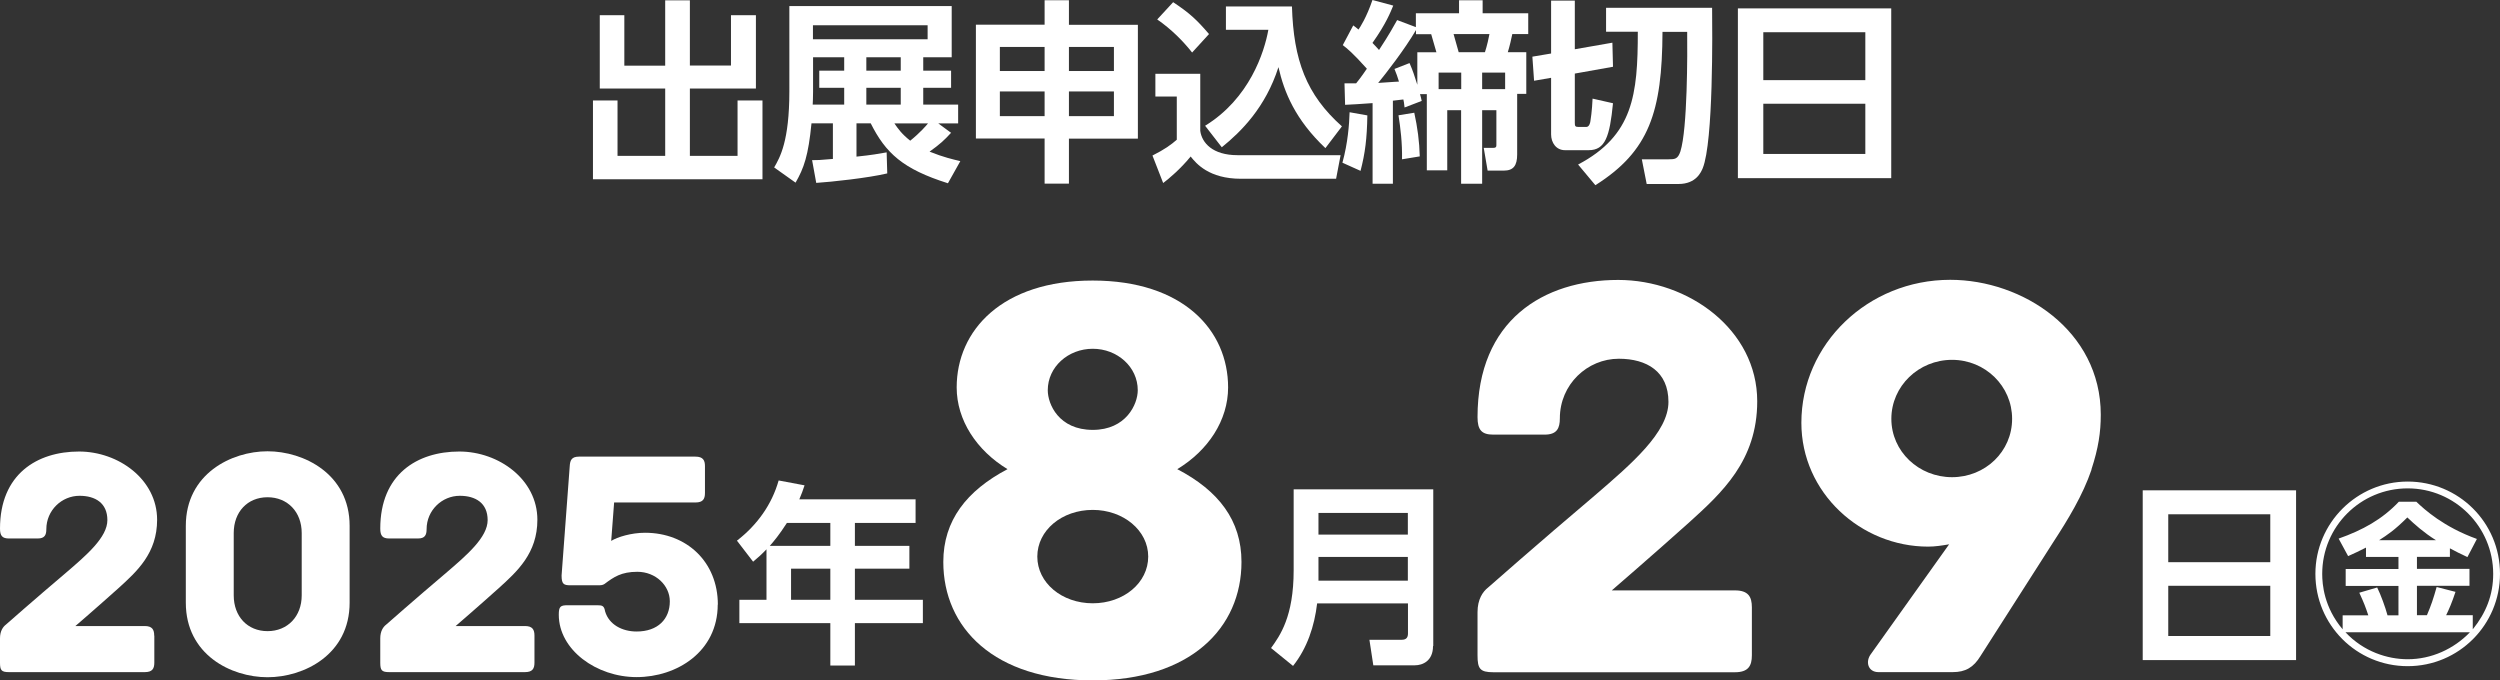
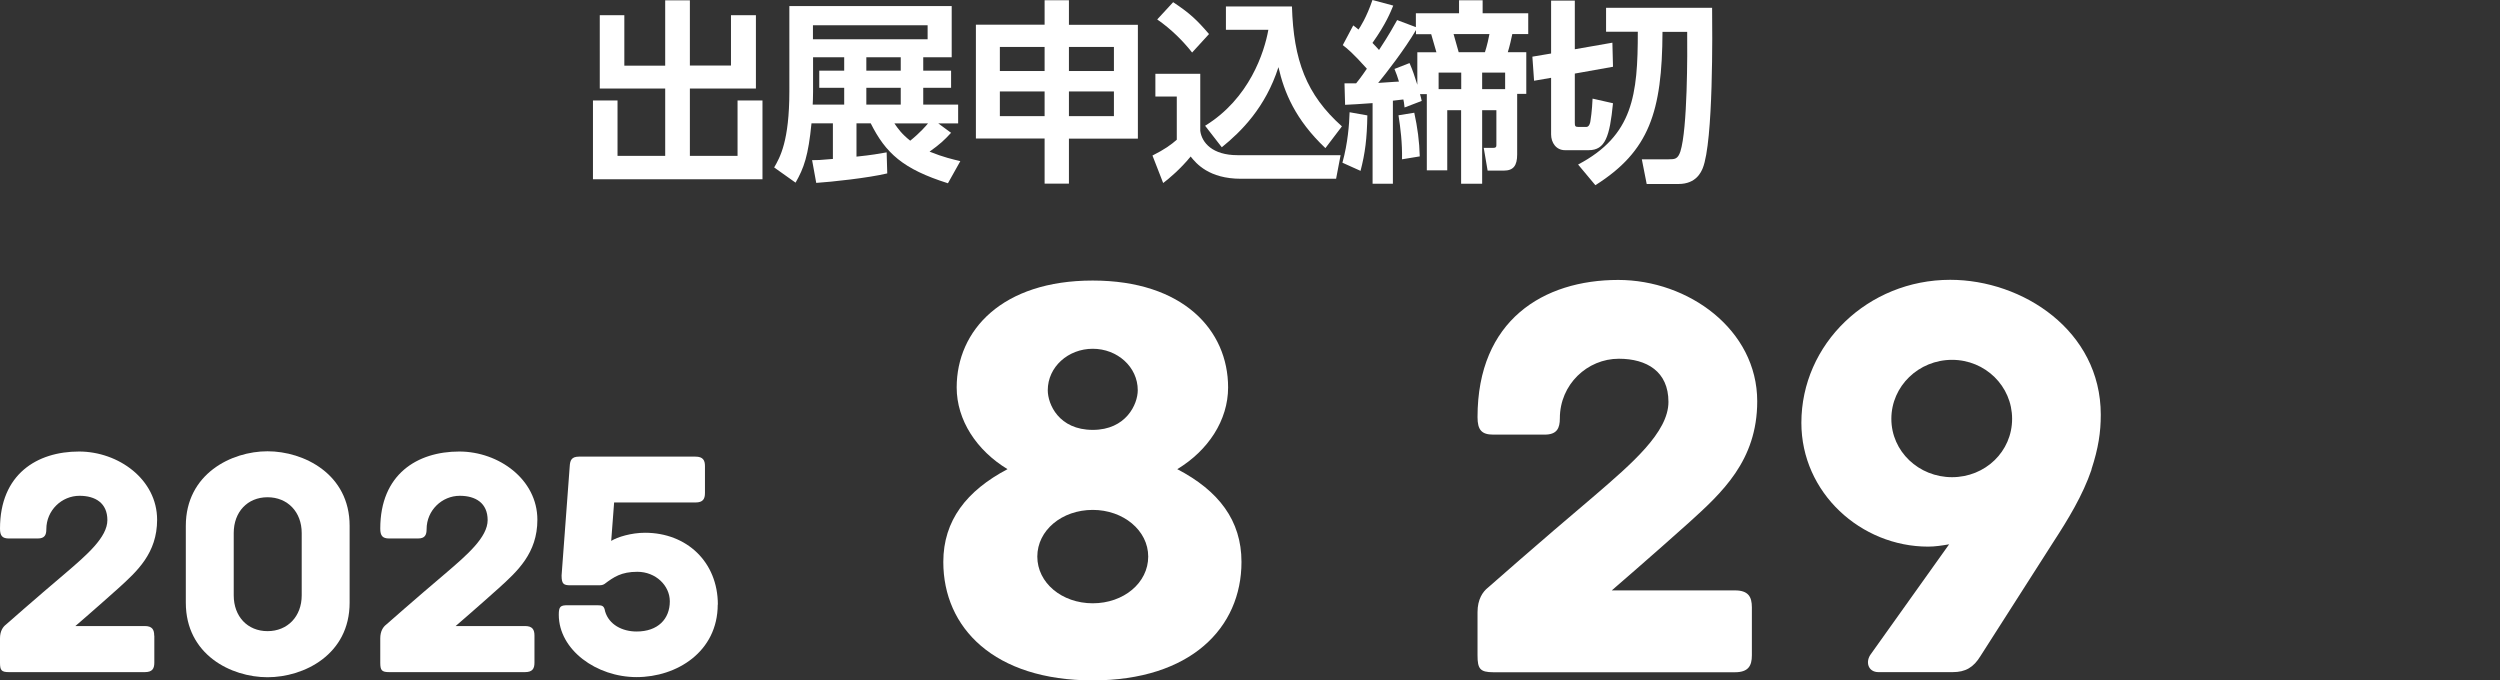
<svg xmlns="http://www.w3.org/2000/svg" id="_レイヤー_1" viewBox="0 0 205.58 55.95">
  <rect x="0" y="0" width="205.58" height="55.95" fill="#333333" stroke="none" />
  <defs>
    <style>.cls-1{fill:#fff;}</style>
  </defs>
  <path class="cls-1" d="M51.34,1.25v4.15h3.36V.03h2.03v5.36h3.38V1.25h2.05v6.03h-5.43v5.54h3.92v-4.56h2.05v6.48h-13.94v-6.48h2.02v4.56h3.92v-5.54h-5.38V1.25h2.02Z" />
  <path class="cls-1" d="M78.2,10.93c-.56.61-.91.93-1.76,1.54,1.14.46,1.94.64,2.53.78l-1.02,1.82c-3.71-1.17-5.12-2.48-6.35-4.93h-1.17v2.74c1.28-.13,1.84-.24,2.48-.35l.05,1.73c-1.55.37-4.58.7-5.84.78l-.34-1.87c.43,0,.61,0,1.71-.1v-2.93h-1.76c-.26,2.66-.62,3.68-1.31,4.88l-1.76-1.25c.48-.83,1.25-2.16,1.25-6.27V.5h13.35v4.21h-2.34v1.1h2.29v1.41h-2.29v1.38h2.87v1.55h-1.63l1.06.78ZM69.42,4.71h-2.56v2.85c0,.53-.02.78-.03,1.04h2.59v-1.38h-2.05v-1.41h2.05v-1.1ZM76.28,2.08h-9.43v1.15h9.43v-1.15ZM74.07,4.71h-2.83v1.1h2.83v-1.1ZM74.07,7.22h-2.83v1.38h2.83v-1.38ZM73.55,10.15c.29.42.58.85,1.3,1.42.82-.66,1.33-1.26,1.46-1.42h-2.75Z" />
  <path class="cls-1" d="M85.9,15.09v-3.7h-5.65V2.03h5.65V.02h2v2.02h5.67v9.36h-5.67v3.7h-2ZM82.22,3.86v1.98h3.68v-1.98h-3.68ZM82.22,7.52v2.03h3.68v-2.03h-3.68ZM91.6,3.86h-3.7v1.98h3.7v-1.98ZM91.6,7.52h-3.7v2.03h3.7v-2.03Z" />
  <path class="cls-1" d="M95.02,6.07h3.68v4.69c.13.98,1.01,2,3.06,2h8.48l-.37,1.94h-7.83c-2.62,0-3.67-1.25-4.13-1.83-.82,1.01-1.79,1.83-2.26,2.18l-.88-2.26c1.01-.51,1.52-.88,2-1.3v-3.55h-1.76v-1.87ZM96.47.18c1.33.88,1.92,1.42,2.95,2.62l-1.39,1.52c-.74-.94-1.71-1.92-2.87-2.72l1.31-1.42ZM99.1,10.34c3.65-2.24,4.87-6.05,5.2-7.89h-3.49V.53h5.43c.13,4.42,1.18,7.25,4.11,9.86l-1.36,1.79c-2.48-2.35-3.39-4.59-3.86-6.66-1.06,3.31-3.06,5.3-4.66,6.59l-1.38-1.78Z" />
  <path class="cls-1" d="M112.44,9.49c-.03,1.9-.18,3.1-.56,4.56l-1.49-.67c.45-1.63.56-3.17.59-4.15l1.46.26ZM110.58,6.85h.94c.14-.18.38-.46.88-1.2-1.17-1.31-1.62-1.66-1.98-1.94l.86-1.62c.19.14.26.19.43.34.13-.18.66-.99,1.15-2.43l1.71.46c-.22.53-.59,1.49-1.71,3.07.21.21.35.37.54.58.88-1.34,1.23-2,1.49-2.46l1.54.58v-1.14h3.55V.02h1.94v1.07h3.75v1.71h-1.31c-.06.32-.24,1.09-.37,1.49h1.52v3.43h-.75v4.98c0,.91-.3,1.33-1.1,1.33h-1.33l-.32-1.87h.77c.27,0,.27-.11.27-.27v-2.83h-1.17v6.05h-1.73v-6.05h-1.14v4.95h-1.68v-6.27h-.56c.05.19.1.35.14.56l-1.41.54c-.05-.42-.06-.51-.1-.66l-.86.1v6.83h-1.67v-6.63c-1.02.08-1.68.11-2.26.14l-.05-1.76ZM115.91,5.19c.3.69.38.98.64,1.78v-2.67h1.57c-.06-.24-.42-1.42-.43-1.49h-1.25v-.34c-.91,1.57-2.51,3.62-3.11,4.35,1.39-.1,1.55-.1,1.71-.11-.11-.38-.22-.67-.37-1.04l1.23-.48ZM116.3,9.28c.26,1.18.42,2.35.45,3.58l-1.46.24c.03-1.33-.13-2.61-.29-3.62l1.3-.21ZM120.16,7.33v-1.36h-1.86v1.36h1.86ZM119.53,2.8c.08.27.38,1.34.42,1.49h2.16c.16-.48.34-1.28.37-1.49h-2.95ZM121.88,7.33h1.89v-1.36h-1.89v1.36Z" />
  <path class="cls-1" d="M127.54,6.4l-1.39.24-.14-1.98,1.54-.26V.05h1.95v4l3.09-.54.05,1.98-3.14.56v4.05c0,.27.03.34.32.34h.62c.24,0,.32-.32.34-.46.13-.77.18-1.78.18-1.87l1.68.38c-.27,2.75-.64,3.86-2,3.86h-1.95c-.72,0-1.14-.61-1.14-1.3v-4.64ZM132.07.64h8.72c.02,1.9.11,11-.77,13.19-.13.3-.53,1.3-1.99,1.3h-2.62l-.4-2.03h2.21c.51,0,.75-.02.96-.64.59-1.86.58-8.1.56-9.84h-2.03c-.03,6.58-1.09,9.81-5.52,12.61l-1.42-1.7c4.53-2.39,4.91-5.73,4.91-10.92h-2.61V.64Z" />
-   <path class="cls-1" d="M155.52.69v13.96h-12.61V.69h12.61ZM145,6.59h8.39v-3.94h-8.39v3.94ZM145,8.53v4.13h8.39v-4.13h-8.39Z" />
  <path class="cls-1" d="M12.69,52.28v2.21c0,.49-.16.78-.78.78H.73c-.62,0-.73-.16-.73-.78v-2c0-.59.24-.94.49-1.13,0,0,2.29-2.02,4.91-4.24,1.73-1.48,3.43-2.94,3.43-4.35s-1-2-2.29-2c-1.46,0-2.73,1.19-2.73,2.75,0,.46-.13.76-.7.76H.73c-.54,0-.73-.22-.73-.81,0-4.48,3.05-6.34,6.5-6.34,3.24,0,6.42,2.29,6.42,5.61,0,2.75-1.65,4.24-3.16,5.61-1.59,1.43-3.56,3.13-3.56,3.13h5.7c.62,0,.78.3.78.78Z" />
  <path class="cls-1" d="M28.75,43.24v6.32c0,4.27-3.75,6.13-6.75,6.13s-6.72-1.86-6.72-6.13v-6.32c0-4.27,3.75-6.13,6.72-6.13s6.75,1.86,6.75,6.13ZM24.81,43.83c0-1.73-1.16-2.94-2.81-2.94s-2.78,1.21-2.78,2.94v5.13c0,1.73,1.13,2.94,2.78,2.94s2.81-1.21,2.81-2.94v-5.13Z" />
  <path class="cls-1" d="M43.95,52.28v2.21c0,.49-.16.78-.78.78h-11.17c-.62,0-.73-.16-.73-.78v-2c0-.59.24-.94.49-1.13,0,0,2.29-2.02,4.91-4.24,1.73-1.48,3.43-2.94,3.43-4.35s-1-2-2.29-2c-1.46,0-2.73,1.19-2.73,2.75,0,.46-.13.76-.7.76h-2.38c-.54,0-.73-.22-.73-.81,0-4.48,3.05-6.34,6.5-6.34,3.24,0,6.42,2.29,6.42,5.61,0,2.75-1.65,4.24-3.16,5.61-1.59,1.43-3.56,3.13-3.56,3.13h5.7c.62,0,.78.3.78.78Z" />
  <path class="cls-1" d="M59.02,49.71c0,3.89-3.37,5.97-6.67,5.97s-6.4-2.24-6.4-5.13c0-.67.13-.78.73-.78h2.43c.43,0,.57.05.65.51.32,1.08,1.4,1.65,2.59,1.65,1.75,0,2.73-1.03,2.73-2.48,0-1.3-1.16-2.43-2.67-2.43-1.32,0-1.94.43-2.7,1-.16.11-.32.11-.59.11h-2.21c-.57,0-.73-.11-.73-.81l.67-8.99c.03-.49.16-.78.76-.78h9.58c.62,0,.78.3.78.78v2.21c0,.49-.16.78-.78.78h-6.69l-.24,3.16c.51-.32,1.65-.67,2.78-.67,3.43,0,5.99,2.4,5.99,5.91Z" />
-   <path class="cls-1" d="M75.29,41.08v1.92h-4.99v1.89h4.48v1.87h-4.48v2.56h5.59v1.92h-5.59v3.49h-2.02v-3.49h-7.48v-1.92h2.23v-4.15c-.46.48-.71.69-1.1,1.02l-1.33-1.73c1.68-1.3,2.87-2.98,3.43-4.95l2.13.4c-.14.42-.22.66-.43,1.15h9.57ZM64.71,43c-.66,1.02-1.06,1.49-1.41,1.89h4.98v-1.89h-3.57ZM68.28,46.76h-3.23v2.56h3.23v-2.56Z" />
  <path class="cls-1" d="M89.86,55.95c-8.11,0-12.29-4.32-12.29-9.74,0-3.41,1.92-5.86,5.28-7.63-2.54-1.54-4.18-4.03-4.18-6.72,0-4.7,3.74-8.79,11.18-8.79s11.14,4.08,11.14,8.79c0,2.69-1.63,5.18-4.18,6.72,3.41,1.78,5.28,4.22,5.28,7.63,0,5.42-4.18,9.74-12.24,9.74ZM89.86,41.93c-2.54,0-4.56,1.68-4.56,3.84s2.02,3.84,4.56,3.84,4.56-1.68,4.56-3.84-2.06-3.84-4.56-3.84ZM89.86,35.35c2.74,0,3.7-2.11,3.7-3.26,0-1.92-1.68-3.41-3.7-3.41s-3.7,1.49-3.7,3.41c0,1.15.91,3.26,3.7,3.26Z" />
-   <path class="cls-1" d="M117.84,53.13c0,1.2-.83,1.58-1.5,1.58h-3.41l-.32-2.1h2.66c.37,0,.51-.19.51-.51v-2.48h-7.47c-.22,1.87-.82,3.68-1.98,5.14l-1.81-1.47c.74-1.02,1.86-2.59,1.86-6.39v-6.66h11.48v12.89ZM108.42,42.18v1.78h7.35v-1.78h-7.35ZM108.42,45.8v1.95h7.35v-1.95h-7.35Z" />
  <path class="cls-1" d="M144.06,49.95v3.94c0,.86-.29,1.39-1.39,1.39h-19.87c-1.1,0-1.3-.29-1.3-1.39v-3.55c0-1.06.43-1.68.86-2.02,0,0,4.08-3.6,8.74-7.54,3.07-2.64,6.1-5.23,6.1-7.73s-1.78-3.55-4.08-3.55c-2.59,0-4.85,2.11-4.85,4.9,0,.82-.24,1.34-1.25,1.34h-4.22c-.96,0-1.3-.38-1.3-1.44,0-7.97,5.42-11.28,11.57-11.28,5.76,0,11.43,4.08,11.43,9.98,0,4.9-2.93,7.54-5.62,9.98-2.83,2.54-6.34,5.57-6.34,5.57h10.13c1.1,0,1.39.53,1.39,1.39Z" />
  <path class="cls-1" d="M171.99,38.62c-.72,2.11-1.92,4.08-3.17,6l-5.95,9.31c-.58.96-1.25,1.34-2.3,1.34h-6.1c-.86,0-1.1-.86-.62-1.49l6.43-9.02c-.58.1-1.15.19-1.73.19-5.52,0-10.42-4.42-10.42-10.18,0-6.48,5.47-11.76,12.24-11.76,5.95,0,12.38,4.18,12.38,11.09,0,1.44-.19,2.74-.77,4.51ZM160.52,29.59c-2.74,0-4.99,2.16-4.99,4.85s2.26,4.8,4.99,4.8,4.94-2.11,4.94-4.8-2.21-4.85-4.94-4.85Z" />
-   <path class="cls-1" d="M188.81,40.32v13.96h-12.61v-13.96h12.61ZM178.3,46.23h8.39v-3.94h-8.39v3.94ZM178.3,48.17v4.13h8.39v-4.13h-8.39Z" />
-   <path class="cls-1" d="M205.58,47.19c0,4.19-3.39,7.59-7.59,7.59s-7.59-3.39-7.59-7.59,3.43-7.59,7.59-7.59,7.59,3.34,7.59,7.59ZM203.34,51.75c1.1-1.36,1.68-2.83,1.68-4.56,0-3.87-3.15-7.03-7.03-7.03s-7.03,3.14-7.03,7.03c0,.85.14,2.74,1.68,4.56v-1.15h2.11c-.24-.72-.34-.98-.74-1.86l1.47-.43c.29.58.67,1.62.85,2.29h.9v-2.42h-4.34v-1.39h4.34v-.99h-2.67v-.77c-.53.27-.93.46-1.47.7l-.78-1.44c1.98-.7,3.58-1.58,4.95-3.03h1.44c.67.64,2.24,2.07,4.98,3.06l-.78,1.49c-.58-.27-.96-.46-1.44-.72v.7h-2.71v.99h4.32v1.39h-4.32v2.42h.82c.35-.82.53-1.36.8-2.32l1.55.4c-.27.83-.56,1.5-.77,1.92h2.19v1.15ZM192.87,51.99c1.5,1.6,3.46,2.22,5.12,2.22,1.94,0,3.78-.83,5.12-2.22h-10.24ZM200.31,44.42c-1.02-.64-1.76-1.31-2.35-1.87-1.06,1.06-1.65,1.44-2.32,1.87h4.67Z" />
</svg>